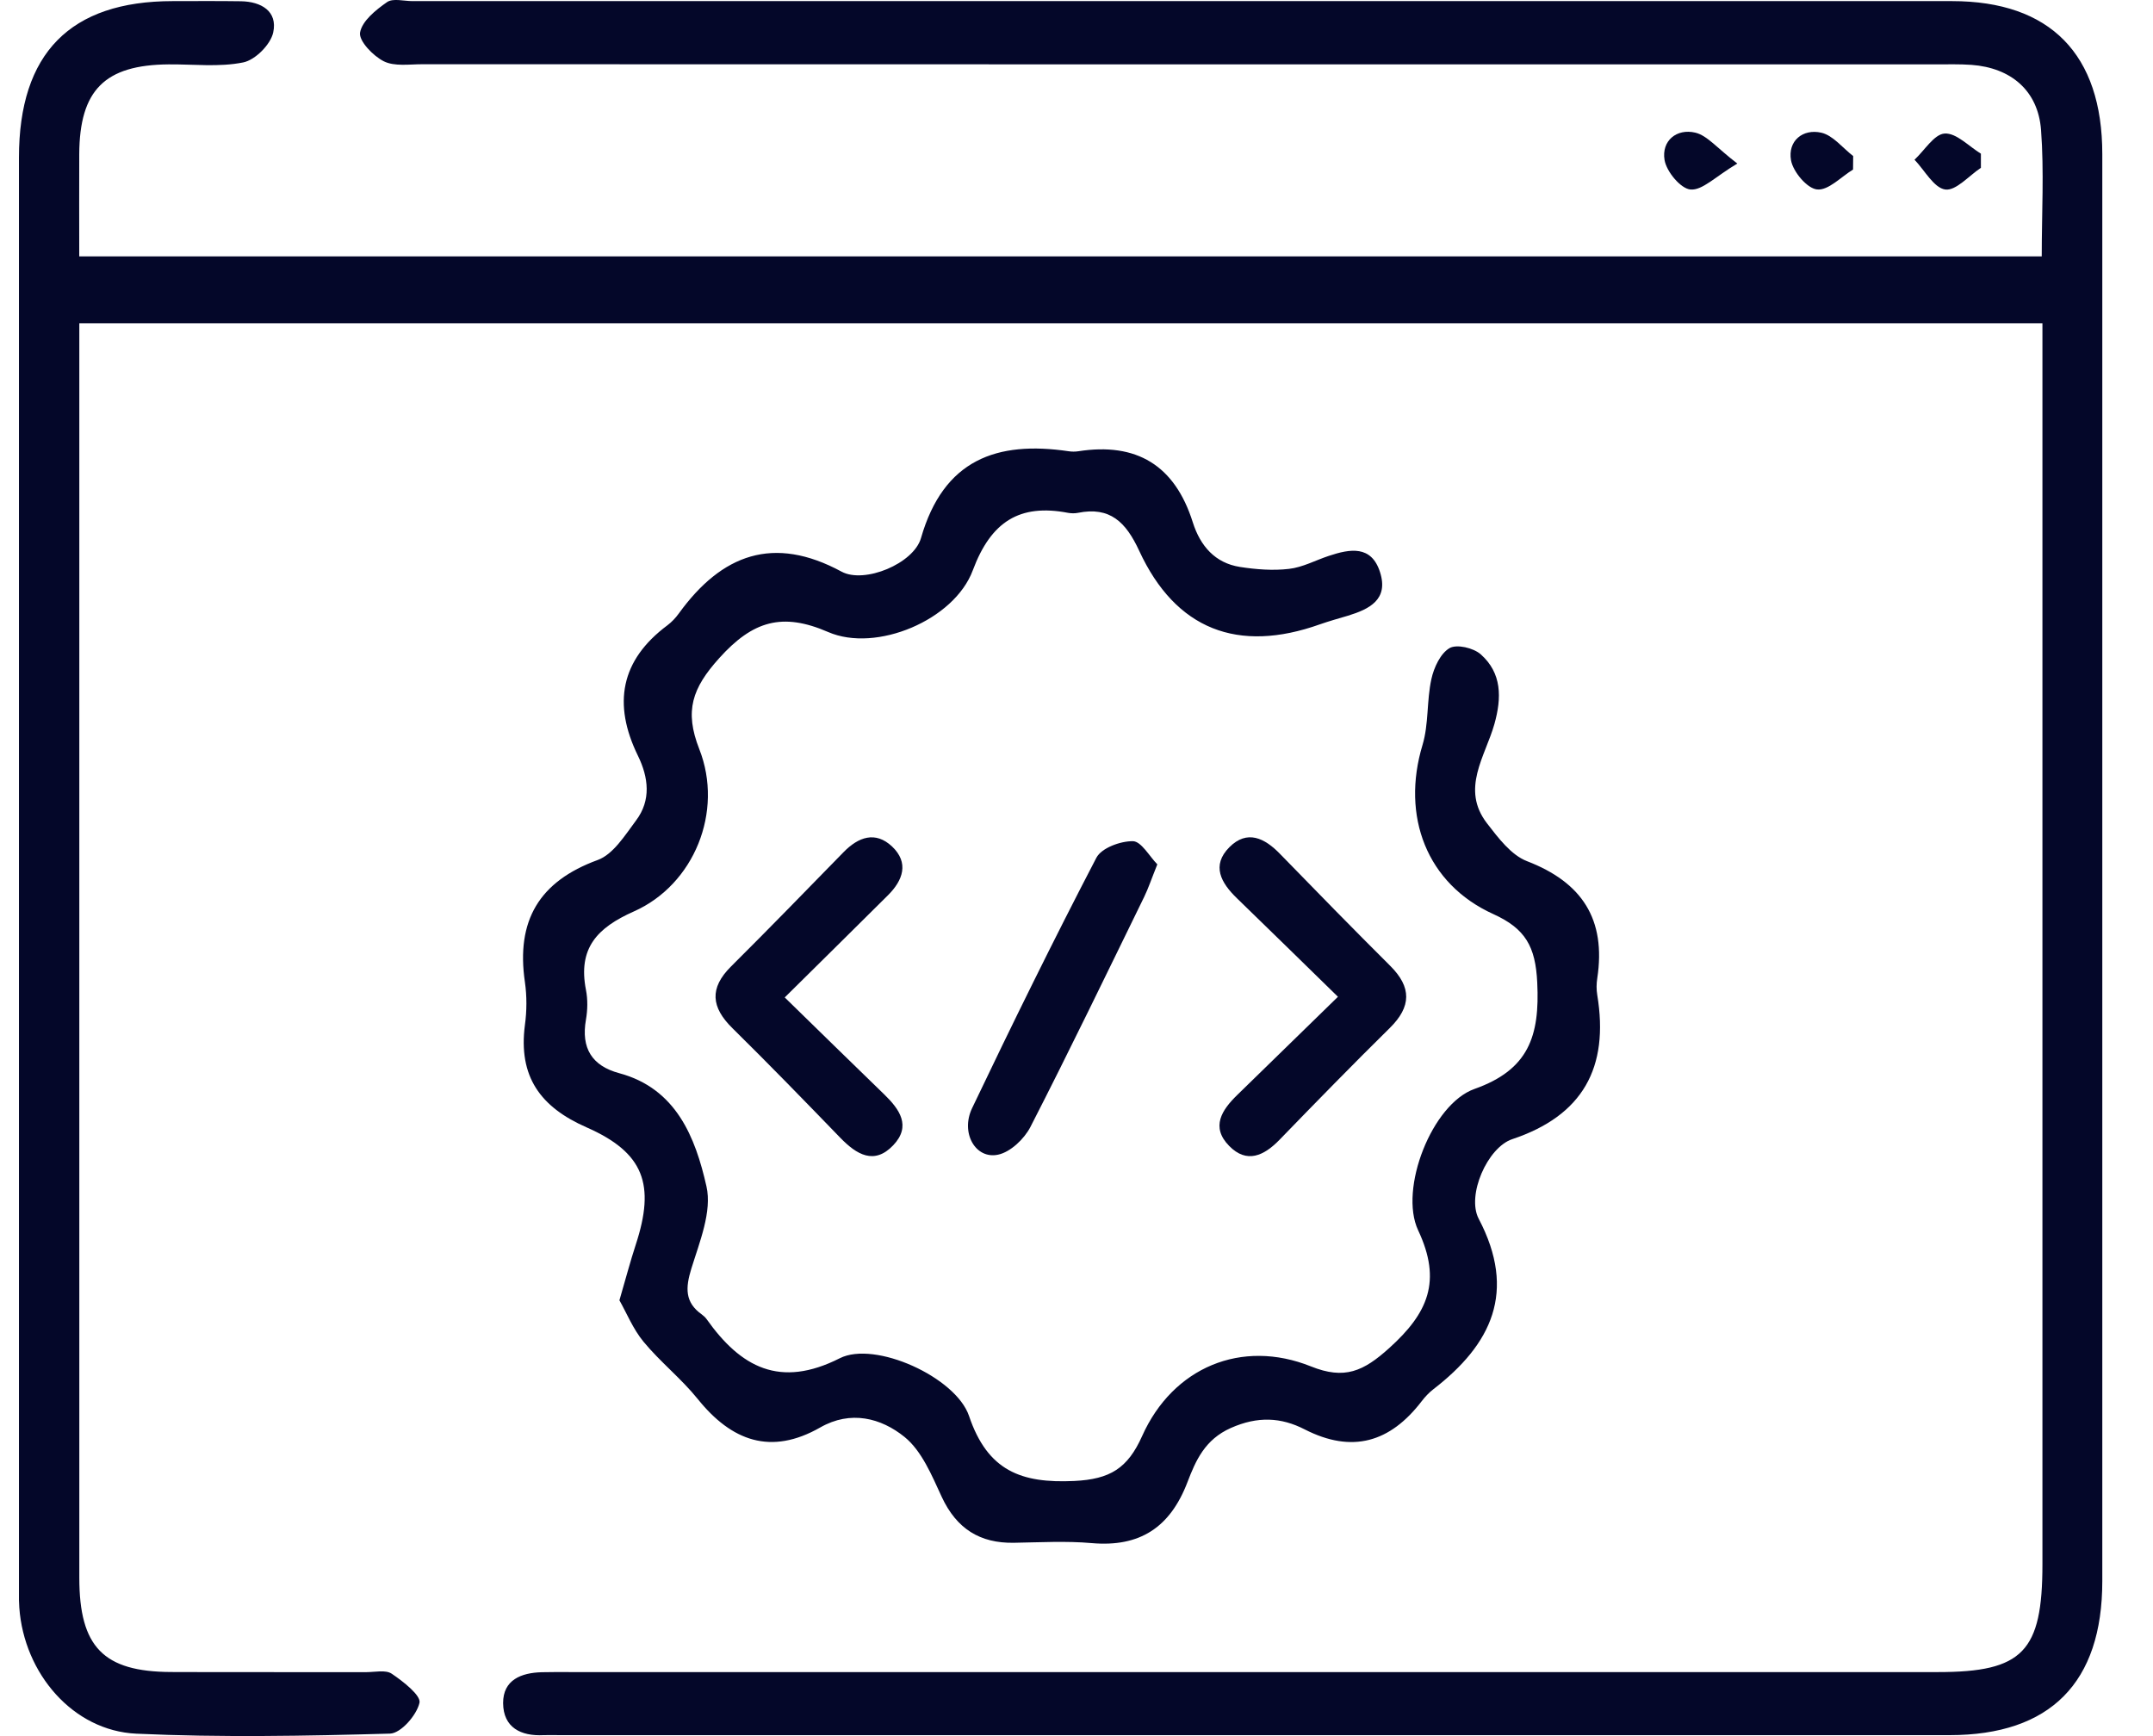
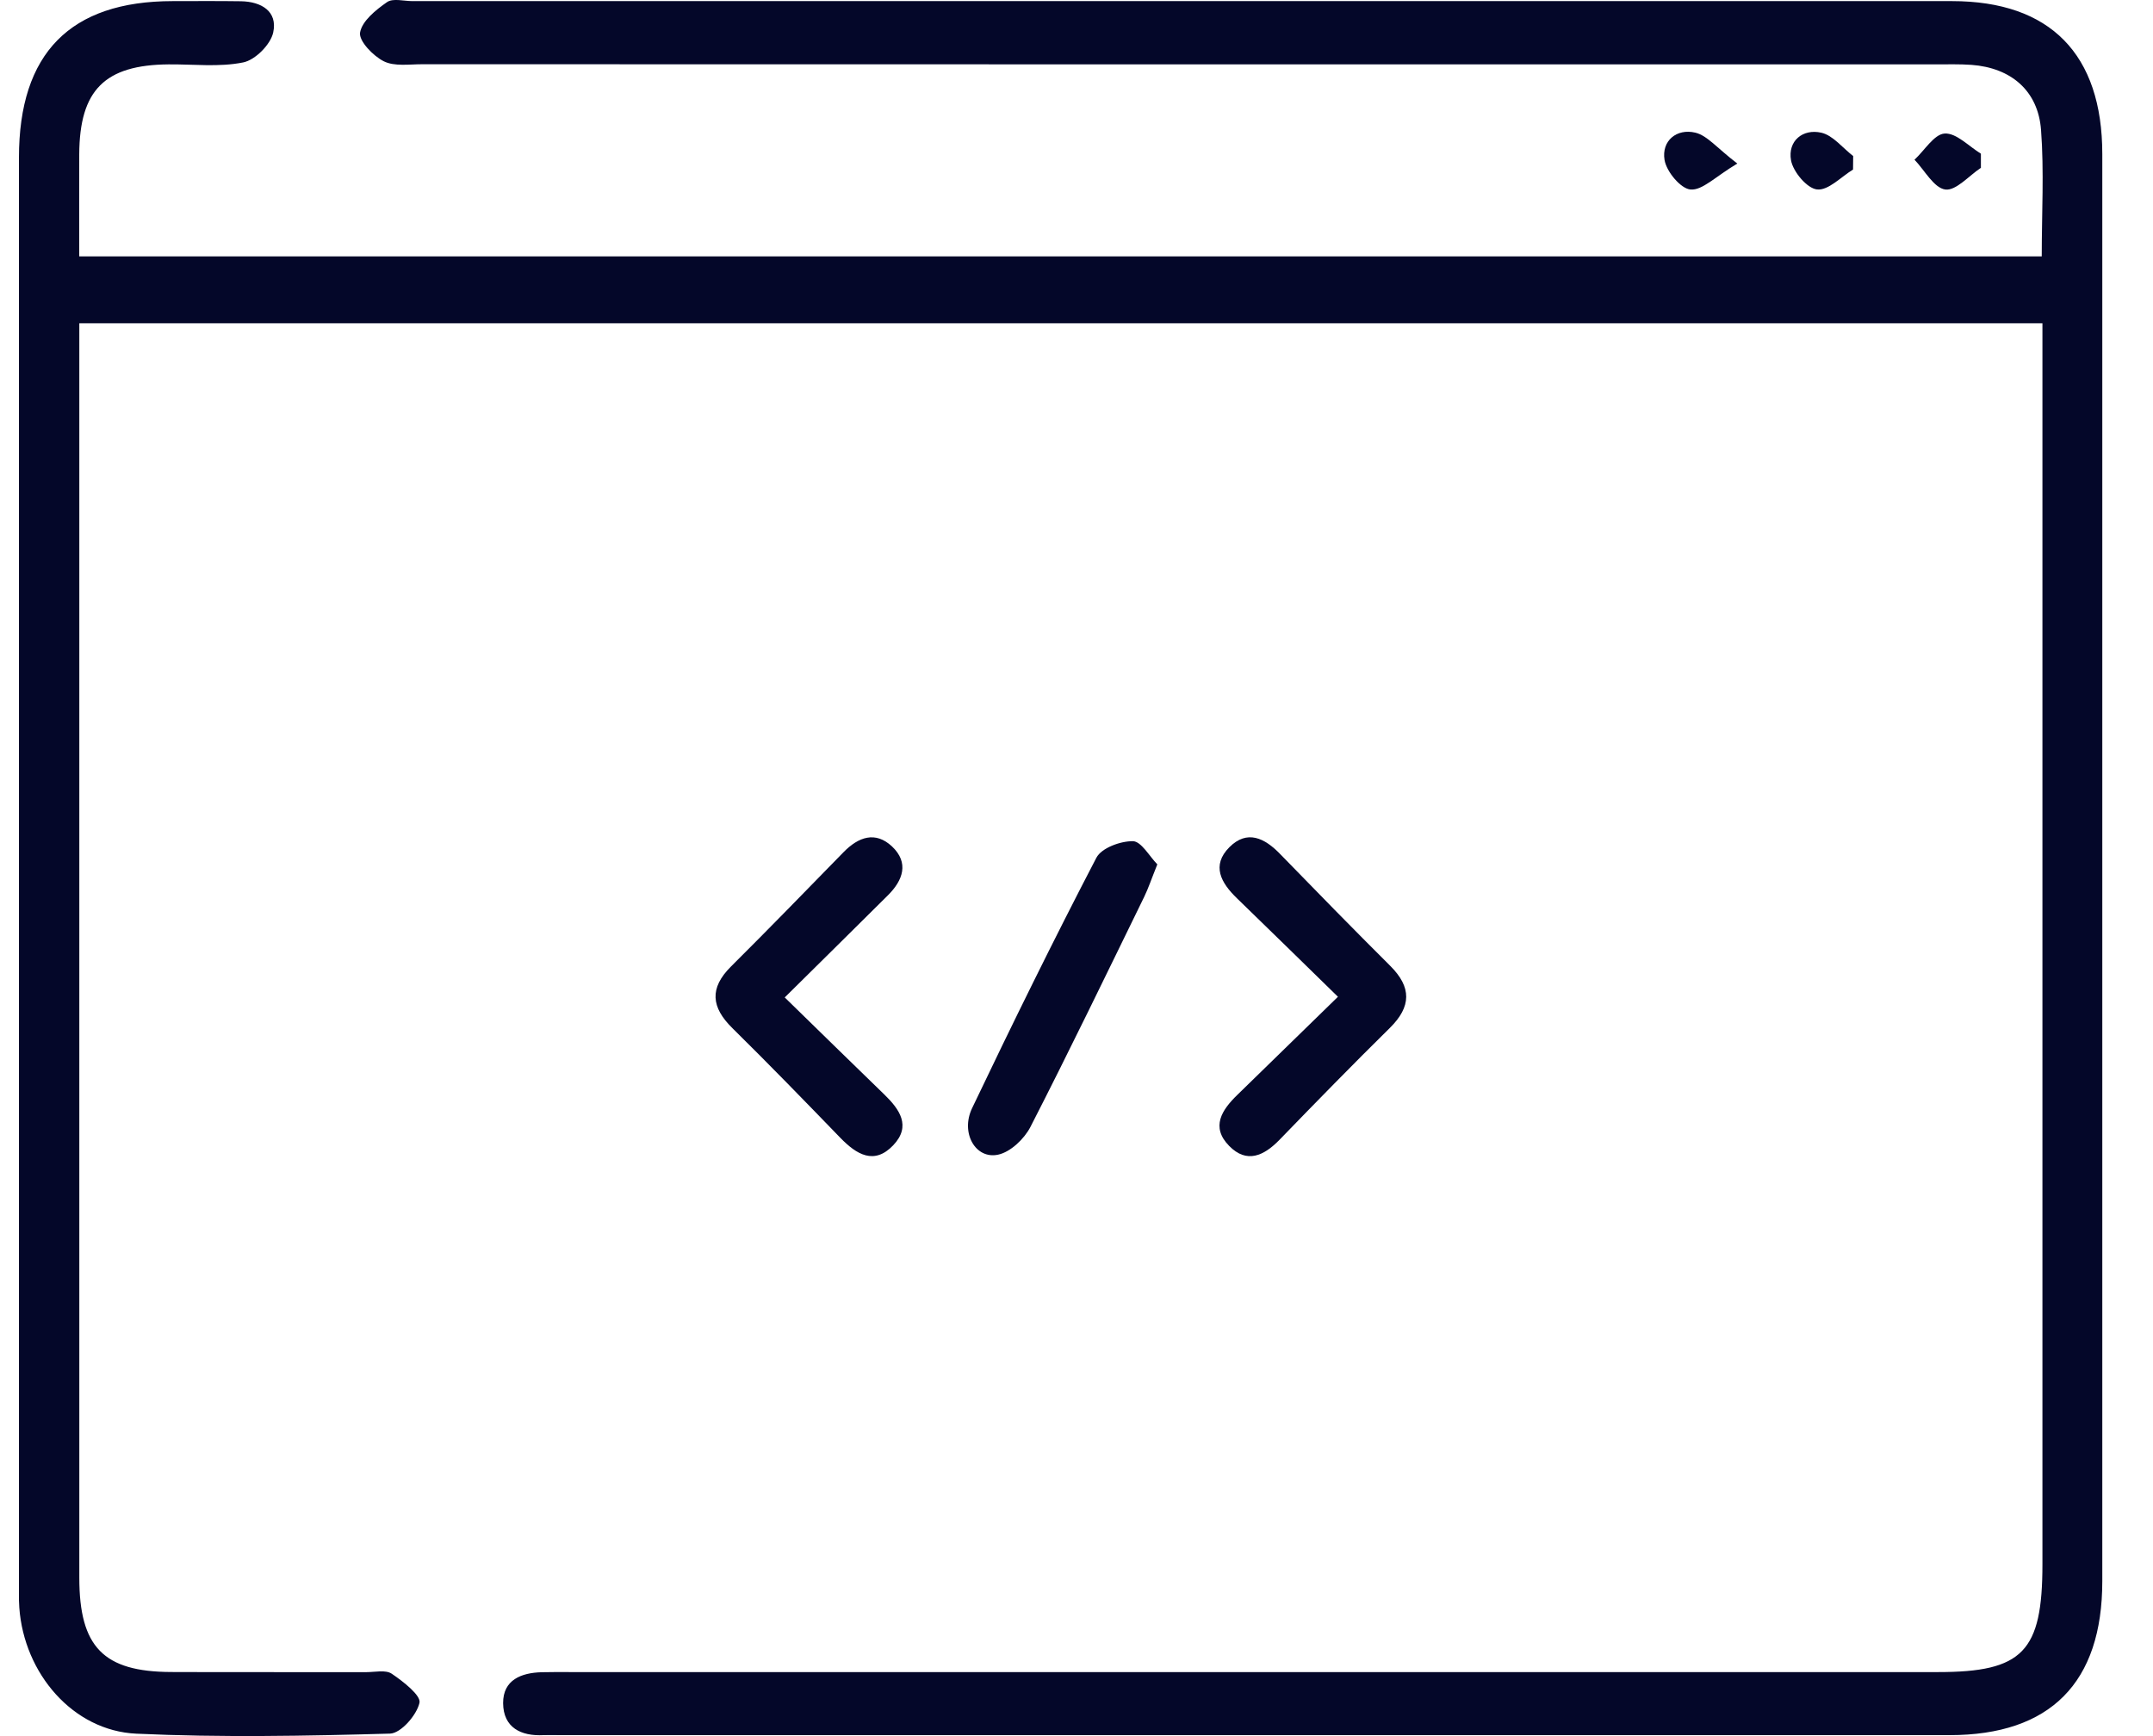
<svg xmlns="http://www.w3.org/2000/svg" width="31" height="25" viewBox="0 0 31 25" fill="none">
  <g id="Layer_1" clip-path="url(#clip0_1104_10479)">
    <path id="Vector" d="M1.142 3.692H29.398C29.398 3.07 29.433 2.468 29.388 1.872C29.346 1.305 28.955 0.976 28.386 0.934C28.215 0.922 28.043 0.927 27.87 0.927C20.607 0.927 13.343 0.927 6.079 0.925C5.893 0.925 5.681 0.959 5.527 0.883C5.373 0.806 5.166 0.591 5.184 0.47C5.212 0.303 5.411 0.143 5.572 0.031C5.657 -0.029 5.814 0.016 5.939 0.016C13.328 0.016 20.717 0.016 28.105 0.016C29.52 0.016 30.27 0.78 30.27 2.22C30.27 9.07 30.27 15.919 30.27 22.768C30.27 24.231 29.521 24.986 28.071 24.986C21.401 24.986 14.731 24.986 8.061 24.986C7.983 24.986 7.904 24.983 7.826 24.986C7.5 25.003 7.247 24.877 7.244 24.525C7.243 24.189 7.506 24.088 7.8 24.08C7.941 24.076 8.081 24.078 8.222 24.078C14.782 24.078 21.344 24.078 27.904 24.078C29.125 24.078 29.408 23.785 29.408 22.524C29.408 16.771 29.408 11.018 29.408 5.265C29.408 5.076 29.408 4.886 29.408 4.655H1.142C1.142 4.838 1.142 5.007 1.142 5.176C1.142 11.024 1.142 16.872 1.142 22.72C1.142 23.717 1.49 24.073 2.462 24.077C3.399 24.081 4.336 24.077 5.273 24.079C5.398 24.079 5.553 24.042 5.641 24.102C5.804 24.212 6.064 24.415 6.04 24.52C6 24.699 5.771 24.96 5.616 24.964C4.398 24.998 3.178 25.021 1.962 24.965C1.052 24.923 0.346 24.099 0.278 23.15C0.268 23.008 0.273 22.864 0.273 22.721C0.273 15.903 0.273 9.087 0.273 2.269C0.273 0.767 1.011 0.017 2.486 0.016C2.814 0.016 3.142 0.013 3.47 0.018C3.76 0.023 4 0.161 3.934 0.467C3.897 0.641 3.674 0.865 3.501 0.899C3.155 0.969 2.787 0.924 2.427 0.927C1.508 0.935 1.146 1.297 1.141 2.22C1.139 2.695 1.141 3.169 1.141 3.692H1.142Z" fill="#040729" />
-     <path id="Vector_2" d="M8.918 18.727C9.012 18.405 9.076 18.161 9.154 17.923C9.437 17.059 9.275 16.599 8.446 16.234C7.781 15.942 7.461 15.504 7.558 14.76C7.586 14.557 7.587 14.344 7.558 14.142C7.428 13.255 7.765 12.691 8.606 12.384C8.829 12.303 8.999 12.028 9.158 11.815C9.378 11.523 9.338 11.195 9.185 10.882C8.82 10.135 8.936 9.506 9.61 9.004C9.672 8.957 9.728 8.898 9.774 8.834C10.393 7.979 11.139 7.702 12.118 8.232C12.446 8.409 13.155 8.117 13.261 7.748C13.586 6.617 14.354 6.345 15.387 6.498C15.433 6.505 15.482 6.505 15.527 6.498C16.362 6.368 16.915 6.697 17.175 7.523C17.283 7.863 17.496 8.108 17.854 8.164C18.086 8.2 18.328 8.219 18.559 8.192C18.756 8.17 18.943 8.067 19.135 8.004C19.436 7.904 19.747 7.847 19.871 8.241C19.996 8.635 19.715 8.772 19.409 8.866C19.273 8.906 19.138 8.944 19.006 8.99C17.826 9.411 16.928 9.067 16.403 7.932C16.21 7.515 15.981 7.292 15.52 7.385C15.475 7.394 15.425 7.393 15.379 7.385C14.682 7.251 14.269 7.51 14.007 8.212C13.741 8.929 12.615 9.402 11.924 9.101C11.265 8.815 10.84 8.939 10.356 9.477C9.967 9.909 9.852 10.236 10.069 10.788C10.422 11.686 9.994 12.74 9.126 13.125C8.6 13.359 8.319 13.652 8.437 14.255C8.464 14.392 8.461 14.544 8.437 14.682C8.364 15.095 8.524 15.348 8.916 15.454C9.736 15.674 10.013 16.378 10.172 17.084C10.254 17.445 10.073 17.884 9.954 18.269C9.869 18.545 9.859 18.754 10.106 18.929C10.131 18.947 10.155 18.97 10.173 18.994C10.667 19.692 11.231 19.994 12.091 19.559C12.598 19.302 13.765 19.832 13.953 20.391C14.22 21.181 14.704 21.362 15.467 21.326C15.984 21.301 16.237 21.144 16.445 20.679C16.888 19.689 17.878 19.276 18.875 19.676C19.36 19.871 19.631 19.748 20.003 19.412C20.561 18.909 20.764 18.449 20.419 17.716C20.14 17.122 20.619 15.897 21.23 15.681C22.01 15.405 22.172 14.921 22.134 14.149C22.109 13.627 21.962 13.372 21.502 13.163C20.541 12.728 20.173 11.751 20.482 10.728C20.573 10.427 20.541 10.09 20.61 9.778C20.646 9.612 20.741 9.409 20.871 9.333C20.974 9.273 21.215 9.329 21.32 9.422C21.625 9.692 21.624 10.045 21.517 10.427C21.386 10.892 21.029 11.36 21.41 11.855C21.572 12.065 21.758 12.313 21.987 12.401C22.777 12.705 23.128 13.235 22.998 14.089C22.986 14.166 22.985 14.249 22.998 14.327C23.171 15.374 22.79 16.065 21.774 16.404C21.416 16.524 21.115 17.213 21.291 17.55C21.843 18.602 21.476 19.359 20.637 20.006C20.575 20.054 20.52 20.113 20.472 20.175C20.017 20.77 19.47 20.933 18.785 20.583C18.446 20.409 18.11 20.391 17.722 20.563C17.349 20.729 17.217 21.031 17.098 21.342C16.847 21.999 16.409 22.28 15.722 22.221C15.349 22.188 14.973 22.21 14.598 22.216C14.11 22.224 13.774 22.015 13.56 21.556C13.417 21.247 13.273 20.894 13.024 20.692C12.686 20.419 12.249 20.304 11.809 20.556C11.102 20.959 10.536 20.755 10.045 20.144C9.809 19.851 9.506 19.612 9.266 19.321C9.114 19.137 9.021 18.904 8.918 18.723V18.727Z" fill="#040729" />
    <path id="Vector_3" d="M11.299 14.363C11.81 14.861 12.269 15.312 12.731 15.759C12.952 15.973 13.125 16.215 12.861 16.492C12.587 16.78 12.333 16.625 12.1 16.385C11.587 15.855 11.072 15.324 10.546 14.806C10.24 14.505 10.211 14.23 10.526 13.917C11.072 13.374 11.608 12.822 12.146 12.271C12.36 12.052 12.604 11.964 12.844 12.189C13.092 12.424 13.002 12.676 12.785 12.892C12.308 13.367 11.829 13.838 11.299 14.363Z" fill="#040729" />
    <path id="Vector_4" d="M19.264 14.353C18.729 13.831 18.271 13.381 17.809 12.934C17.582 12.714 17.438 12.464 17.702 12.199C17.957 11.944 18.209 12.067 18.431 12.297C18.957 12.838 19.484 13.377 20.018 13.909C20.326 14.216 20.323 14.495 20.012 14.802C19.475 15.331 18.949 15.87 18.424 16.412C18.199 16.644 17.951 16.761 17.697 16.5C17.431 16.228 17.592 15.984 17.815 15.767C18.276 15.319 18.736 14.869 19.264 14.354V14.353Z" fill="#040729" />
    <path id="Vector_5" d="M16.664 12.446C16.579 12.657 16.535 12.791 16.474 12.916C15.933 14.023 15.398 15.133 14.836 16.229C14.747 16.401 14.55 16.589 14.372 16.627C14.047 16.698 13.826 16.314 13.997 15.957C14.575 14.746 15.167 13.541 15.786 12.352C15.86 12.21 16.133 12.111 16.312 12.113C16.432 12.115 16.55 12.331 16.663 12.446H16.664Z" fill="#040729" />
    <path id="Vector_6" d="M28.523 2.416C28.35 2.53 28.163 2.75 28.009 2.729C27.845 2.706 27.713 2.453 27.566 2.3C27.711 2.166 27.849 1.932 28 1.923C28.168 1.912 28.348 2.107 28.522 2.213V2.417L28.523 2.416Z" fill="#040729" />
    <path id="Vector_7" d="M25.015 2.355C24.698 2.544 24.512 2.743 24.342 2.729C24.201 2.719 23.995 2.472 23.967 2.304C23.921 2.026 24.143 1.847 24.409 1.91C24.583 1.951 24.723 2.133 25.015 2.355Z" fill="#040729" />
    <path id="Vector_8" d="M26.682 2.441C26.509 2.546 26.325 2.746 26.163 2.728C26.02 2.714 25.818 2.475 25.788 2.308C25.739 2.029 25.958 1.85 26.225 1.911C26.393 1.95 26.531 2.13 26.683 2.247C26.683 2.312 26.682 2.377 26.681 2.442L26.682 2.441Z" fill="#040729" />
  </g>
  <defs>
    <clipPath id="clip0_1104_10479">
      <rect width="30" height="25" fill="white" transform="translate(0.273)" />
    </clipPath>
  </defs>
</svg>